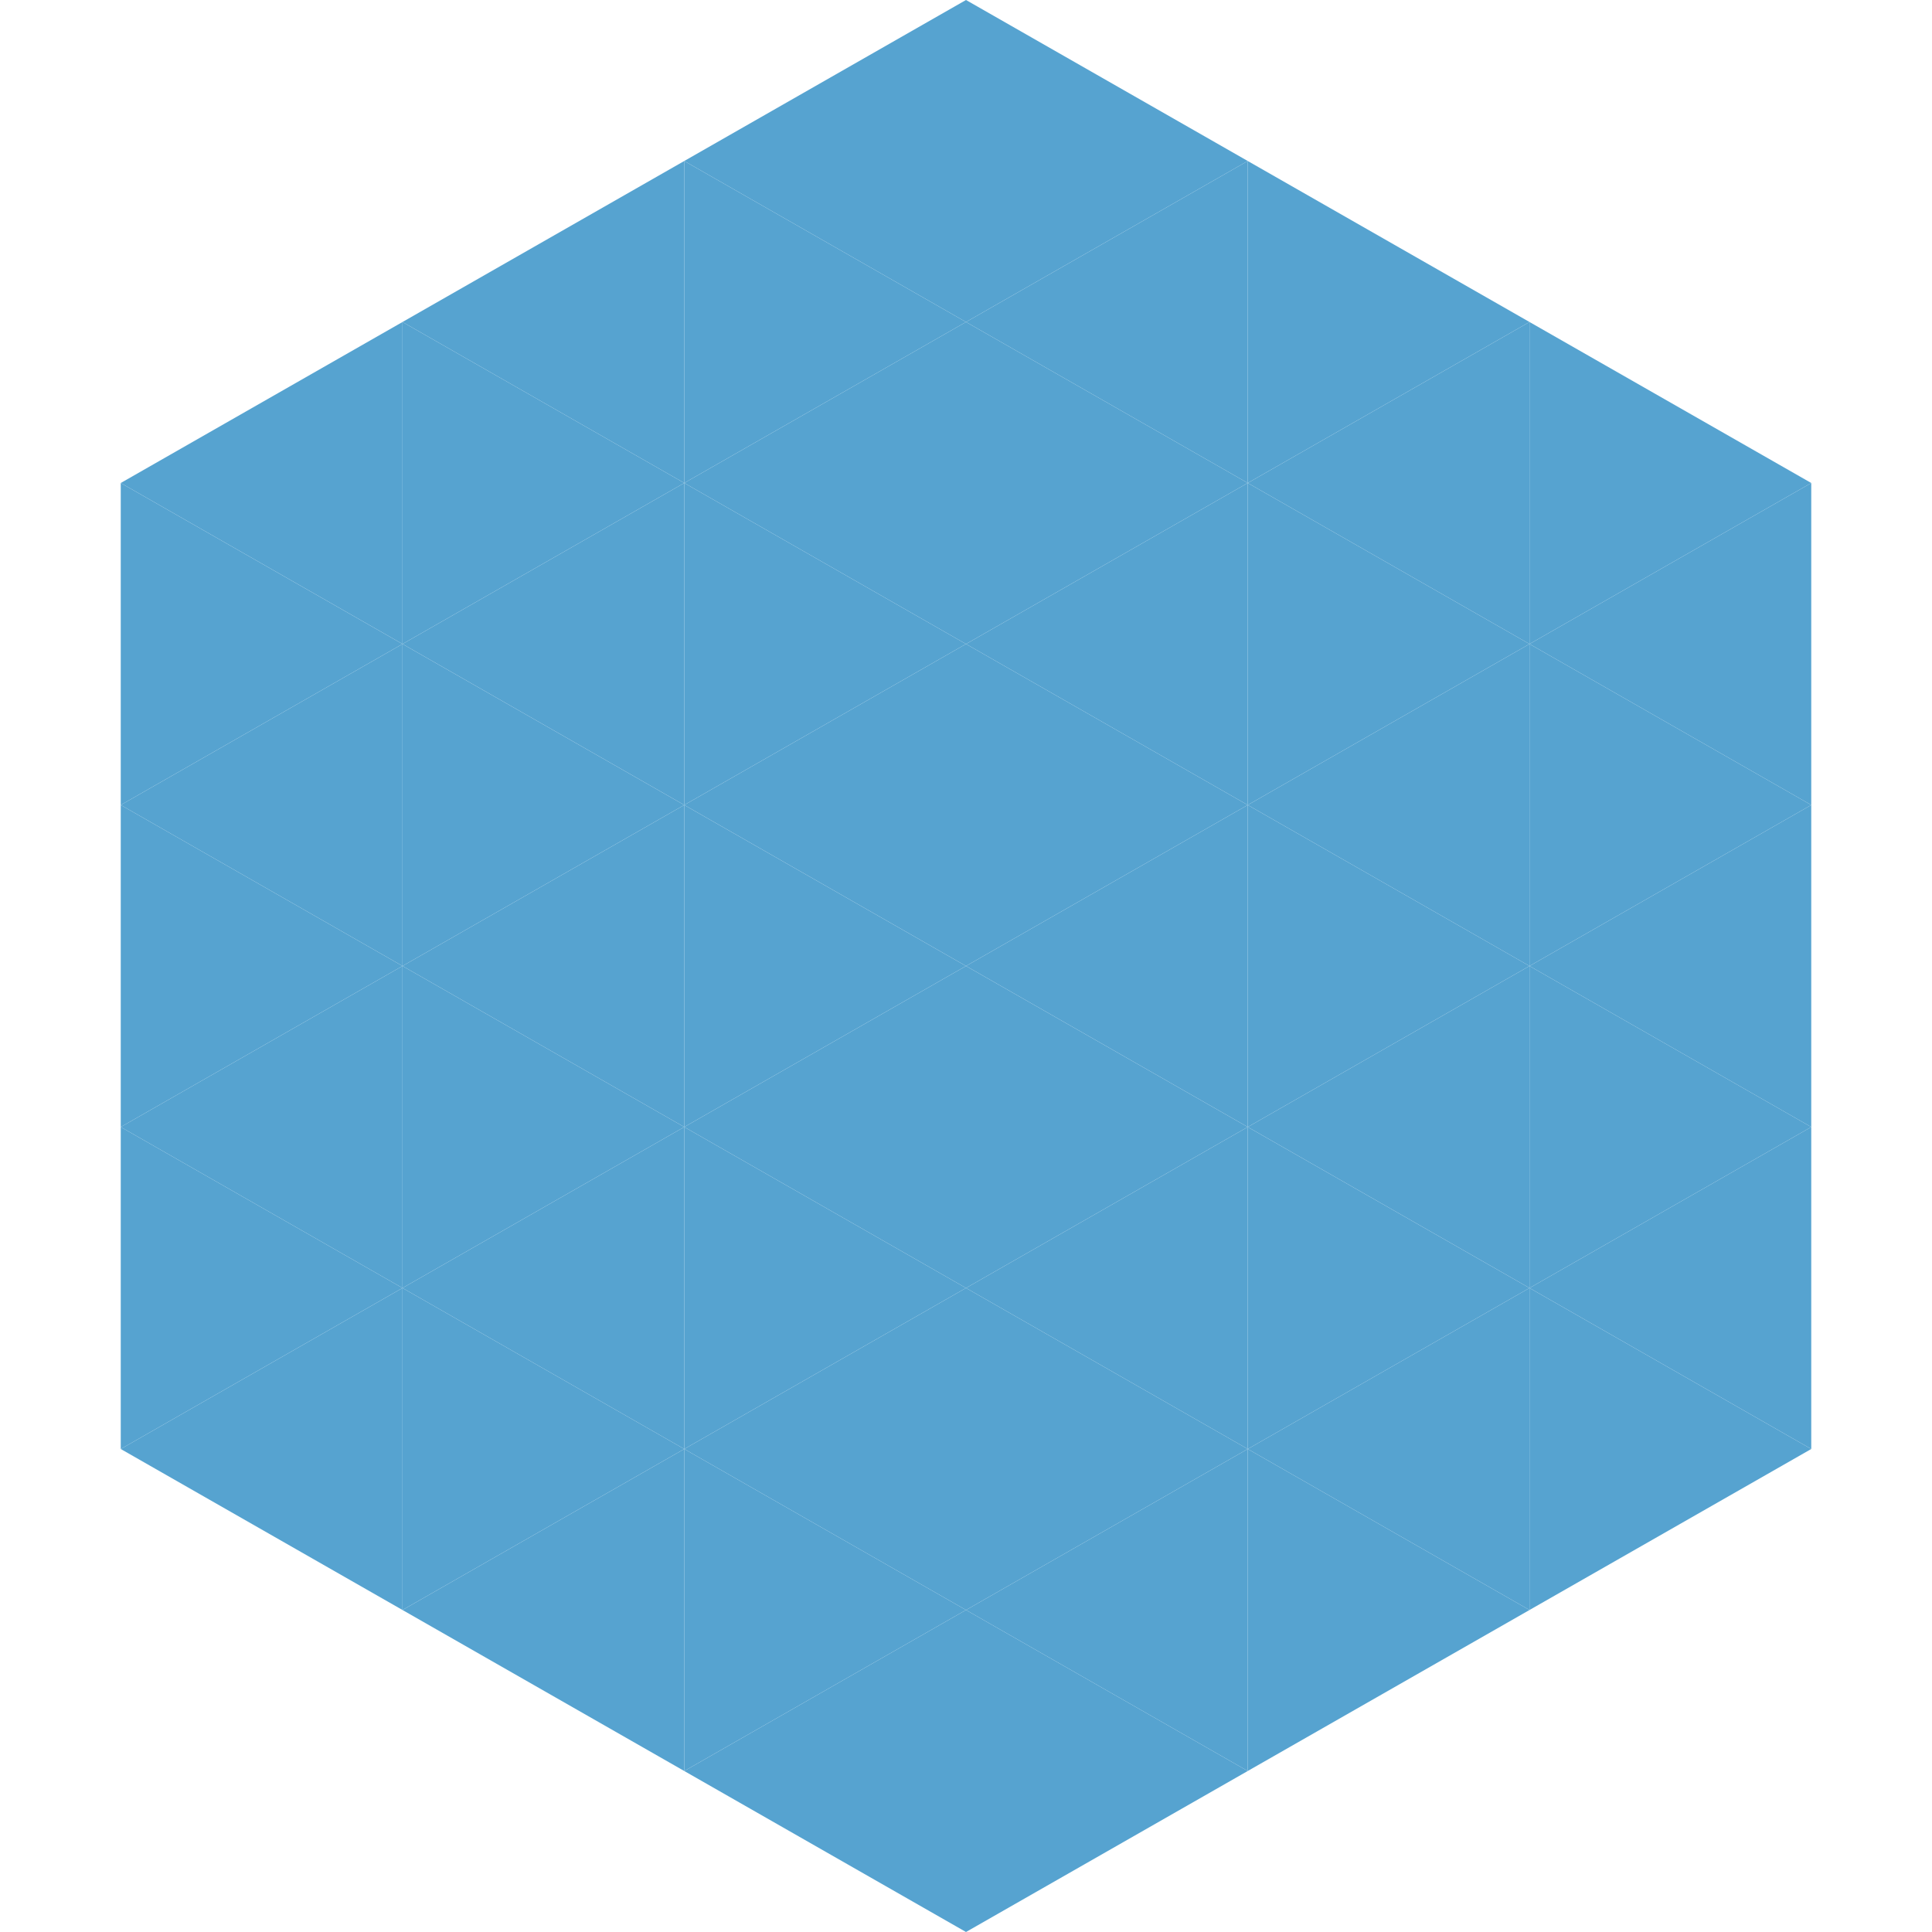
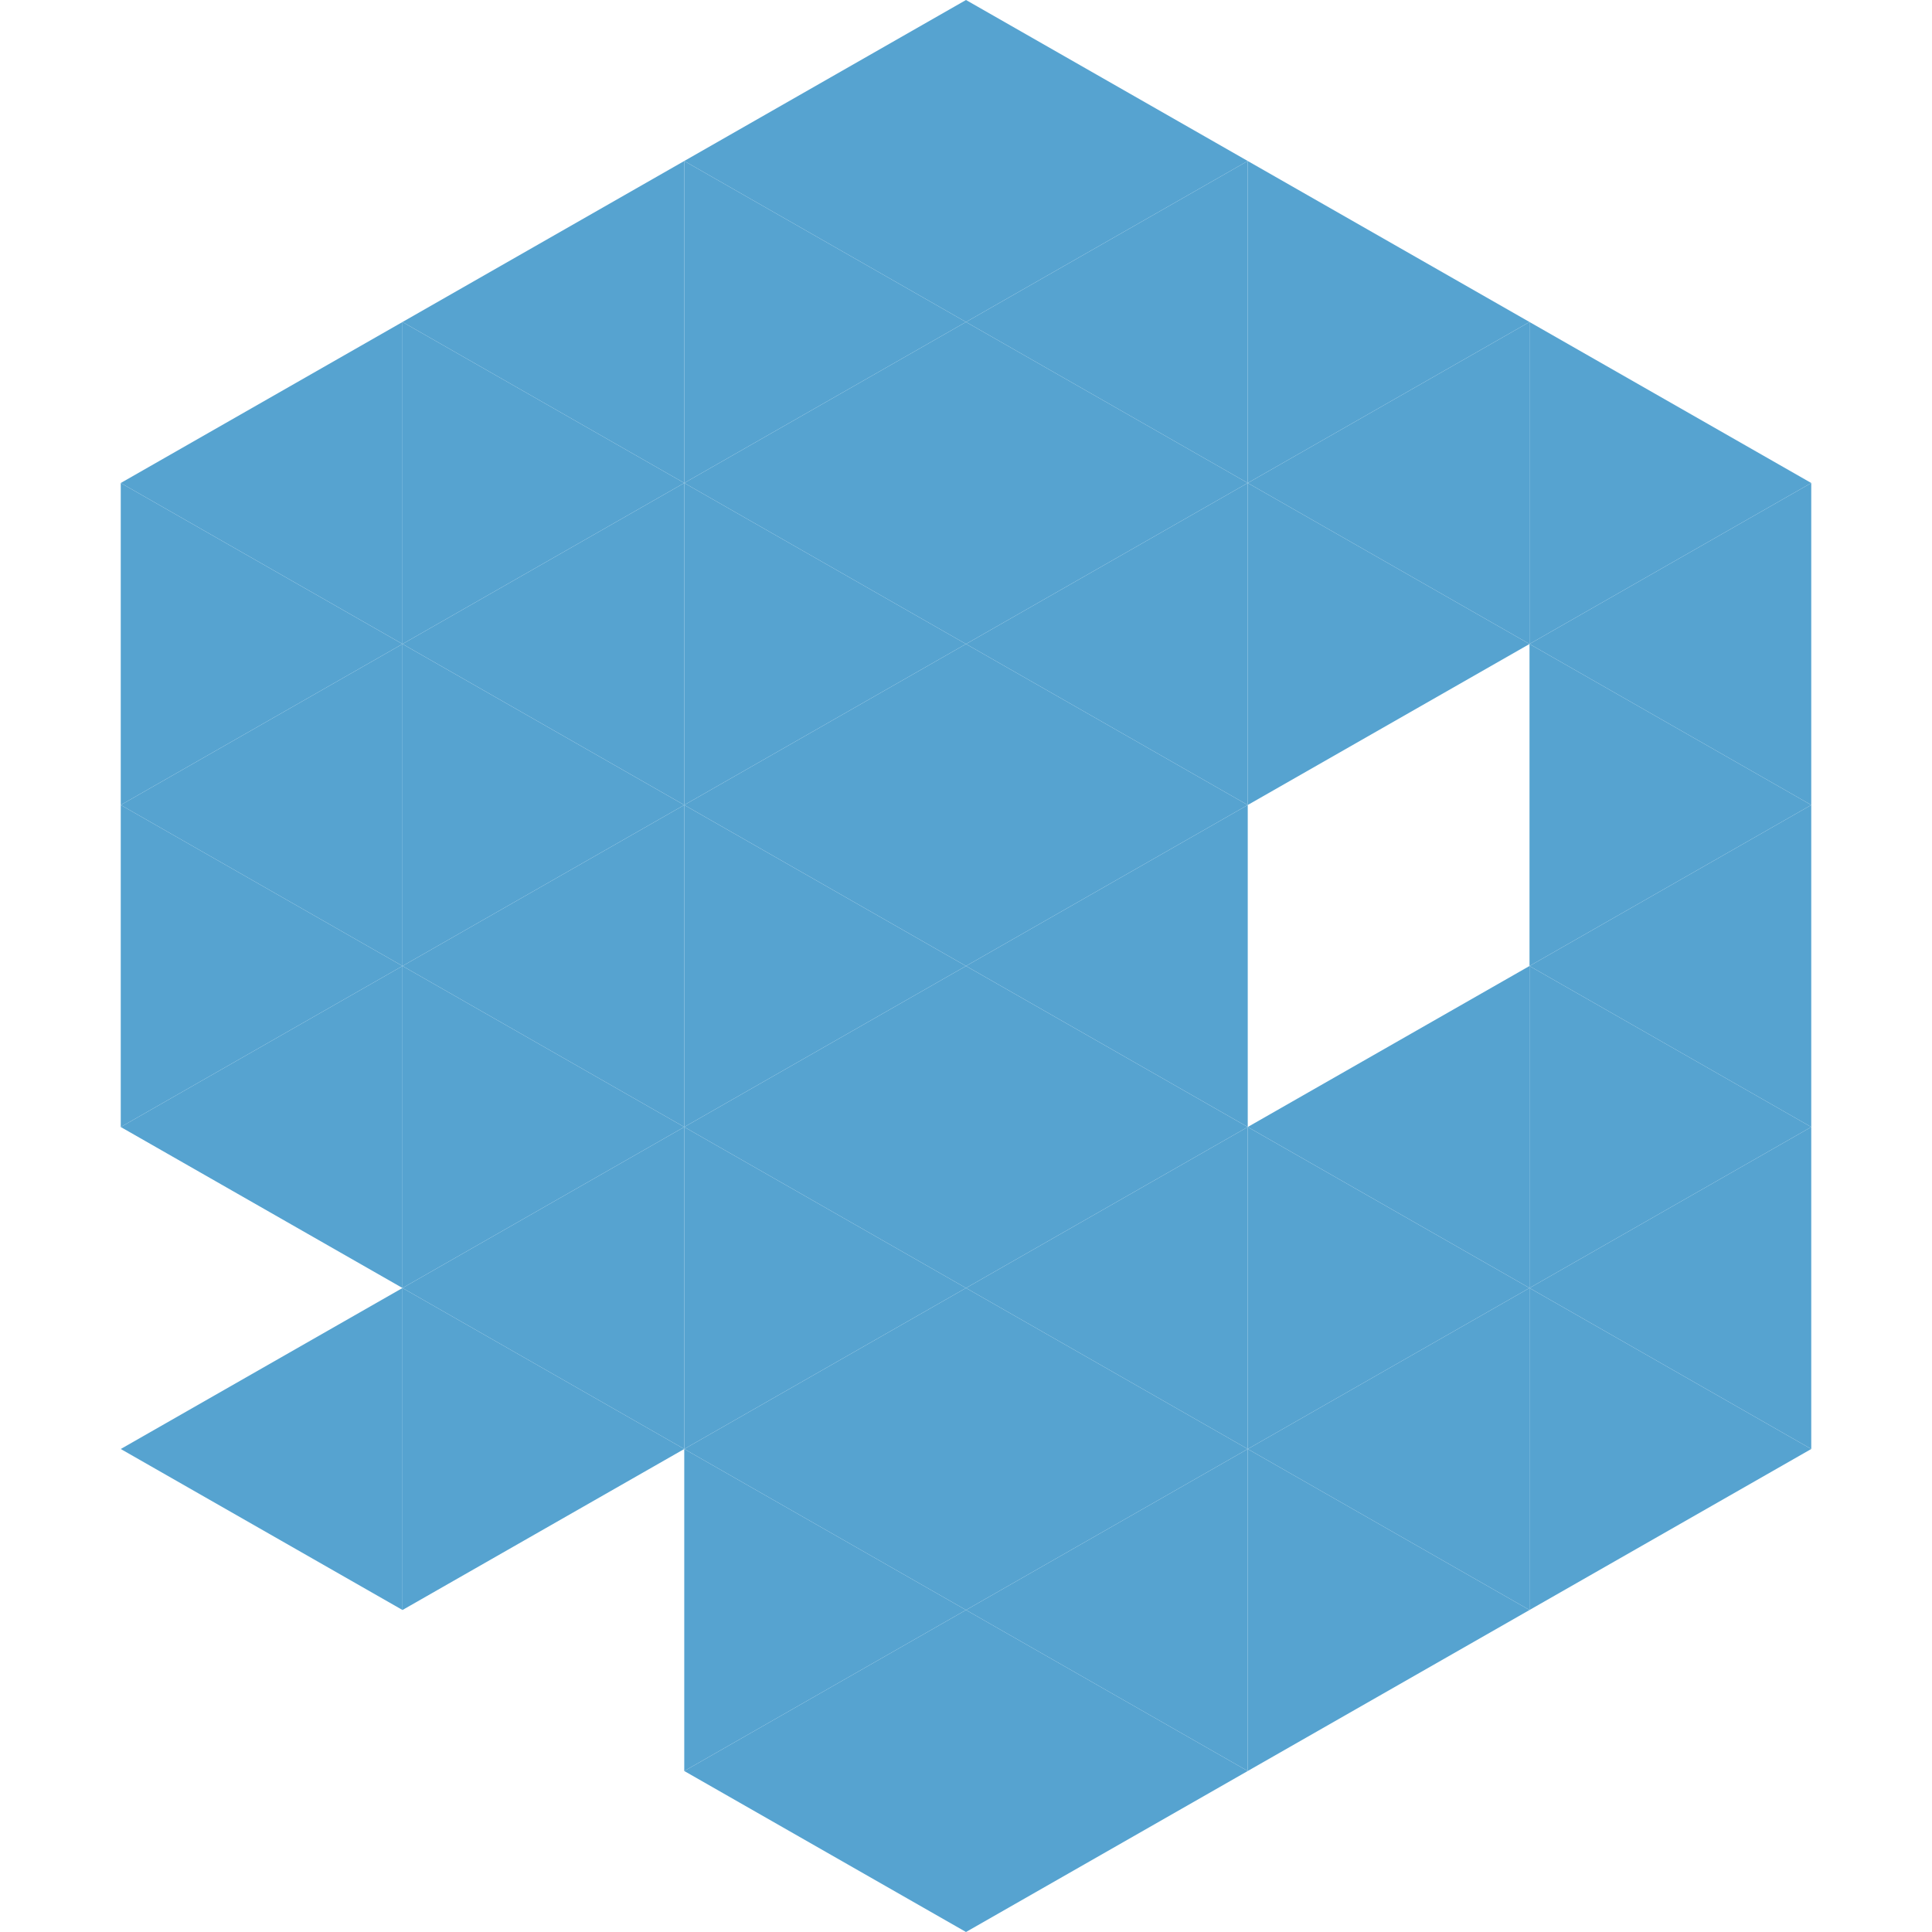
<svg xmlns="http://www.w3.org/2000/svg" width="240" height="240">
  <polygon points="50,40 15,60 50,80" style="fill:rgb(86,163,208)" />
  <polygon points="190,40 225,60 190,80" style="fill:rgb(86,163,208)" />
  <polygon points="15,60 50,80 15,100" style="fill:rgb(86,163,208)" />
  <polygon points="225,60 190,80 225,100" style="fill:rgb(86,163,208)" />
  <polygon points="50,80 15,100 50,120" style="fill:rgb(86,163,208)" />
  <polygon points="190,80 225,100 190,120" style="fill:rgb(86,163,208)" />
  <polygon points="15,100 50,120 15,140" style="fill:rgb(86,163,208)" />
  <polygon points="225,100 190,120 225,140" style="fill:rgb(86,163,208)" />
  <polygon points="50,120 15,140 50,160" style="fill:rgb(86,163,208)" />
  <polygon points="190,120 225,140 190,160" style="fill:rgb(86,163,208)" />
-   <polygon points="15,140 50,160 15,180" style="fill:rgb(86,163,208)" />
  <polygon points="225,140 190,160 225,180" style="fill:rgb(86,163,208)" />
  <polygon points="50,160 15,180 50,200" style="fill:rgb(86,163,208)" />
  <polygon points="190,160 225,180 190,200" style="fill:rgb(86,163,208)" />
  <polygon points="15,180 50,200 15,220" style="fill:rgb(255,255,255); fill-opacity:0" />
  <polygon points="225,180 190,200 225,220" style="fill:rgb(255,255,255); fill-opacity:0" />
  <polygon points="50,0 85,20 50,40" style="fill:rgb(255,255,255); fill-opacity:0" />
  <polygon points="190,0 155,20 190,40" style="fill:rgb(255,255,255); fill-opacity:0" />
  <polygon points="85,20 50,40 85,60" style="fill:rgb(86,163,208)" />
  <polygon points="155,20 190,40 155,60" style="fill:rgb(86,163,208)" />
  <polygon points="50,40 85,60 50,80" style="fill:rgb(86,163,208)" />
  <polygon points="190,40 155,60 190,80" style="fill:rgb(86,163,208)" />
  <polygon points="85,60 50,80 85,100" style="fill:rgb(86,163,208)" />
  <polygon points="155,60 190,80 155,100" style="fill:rgb(86,163,208)" />
  <polygon points="50,80 85,100 50,120" style="fill:rgb(86,163,208)" />
-   <polygon points="190,80 155,100 190,120" style="fill:rgb(86,163,208)" />
  <polygon points="85,100 50,120 85,140" style="fill:rgb(86,163,208)" />
-   <polygon points="155,100 190,120 155,140" style="fill:rgb(86,163,208)" />
  <polygon points="50,120 85,140 50,160" style="fill:rgb(86,163,208)" />
  <polygon points="190,120 155,140 190,160" style="fill:rgb(86,163,208)" />
  <polygon points="85,140 50,160 85,180" style="fill:rgb(86,163,208)" />
  <polygon points="155,140 190,160 155,180" style="fill:rgb(86,163,208)" />
  <polygon points="50,160 85,180 50,200" style="fill:rgb(86,163,208)" />
  <polygon points="190,160 155,180 190,200" style="fill:rgb(86,163,208)" />
-   <polygon points="85,180 50,200 85,220" style="fill:rgb(86,163,208)" />
  <polygon points="155,180 190,200 155,220" style="fill:rgb(86,163,208)" />
  <polygon points="120,0 85,20 120,40" style="fill:rgb(86,163,208)" />
  <polygon points="120,0 155,20 120,40" style="fill:rgb(86,163,208)" />
  <polygon points="85,20 120,40 85,60" style="fill:rgb(86,163,208)" />
  <polygon points="155,20 120,40 155,60" style="fill:rgb(86,163,208)" />
  <polygon points="120,40 85,60 120,80" style="fill:rgb(86,163,208)" />
  <polygon points="120,40 155,60 120,80" style="fill:rgb(86,163,208)" />
  <polygon points="85,60 120,80 85,100" style="fill:rgb(86,163,208)" />
  <polygon points="155,60 120,80 155,100" style="fill:rgb(86,163,208)" />
  <polygon points="120,80 85,100 120,120" style="fill:rgb(86,163,208)" />
  <polygon points="120,80 155,100 120,120" style="fill:rgb(86,163,208)" />
  <polygon points="85,100 120,120 85,140" style="fill:rgb(86,163,208)" />
  <polygon points="155,100 120,120 155,140" style="fill:rgb(86,163,208)" />
  <polygon points="120,120 85,140 120,160" style="fill:rgb(86,163,208)" />
  <polygon points="120,120 155,140 120,160" style="fill:rgb(86,163,208)" />
  <polygon points="85,140 120,160 85,180" style="fill:rgb(86,163,208)" />
  <polygon points="155,140 120,160 155,180" style="fill:rgb(86,163,208)" />
  <polygon points="120,160 85,180 120,200" style="fill:rgb(86,163,208)" />
  <polygon points="120,160 155,180 120,200" style="fill:rgb(86,163,208)" />
  <polygon points="85,180 120,200 85,220" style="fill:rgb(86,163,208)" />
  <polygon points="155,180 120,200 155,220" style="fill:rgb(86,163,208)" />
  <polygon points="120,200 85,220 120,240" style="fill:rgb(86,163,208)" />
  <polygon points="120,200 155,220 120,240" style="fill:rgb(86,163,208)" />
  <polygon points="85,220 120,240 85,260" style="fill:rgb(255,255,255); fill-opacity:0" />
  <polygon points="155,220 120,240 155,260" style="fill:rgb(255,255,255); fill-opacity:0" />
</svg>